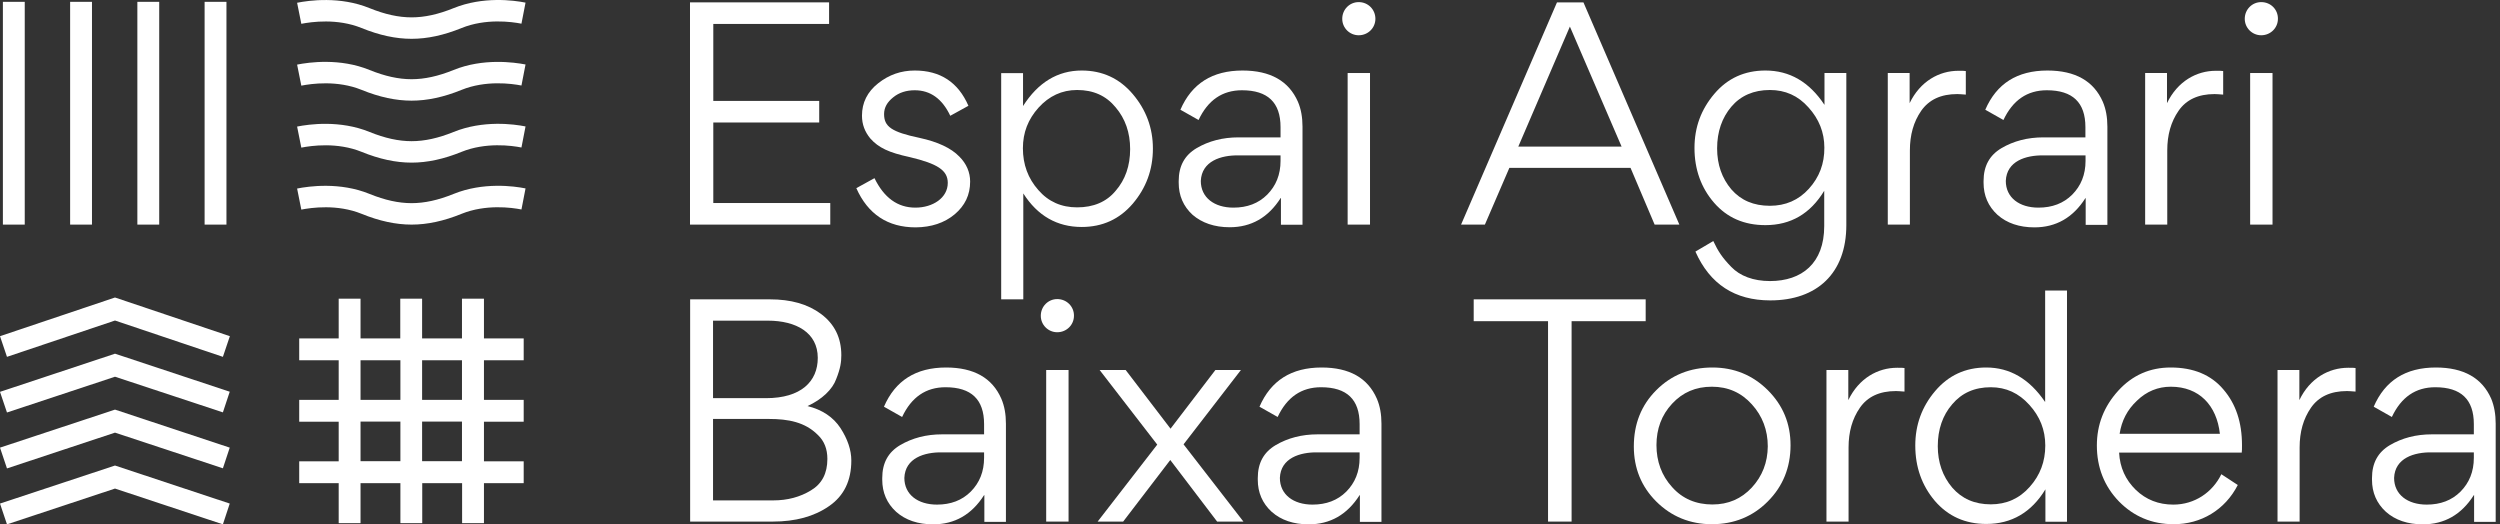
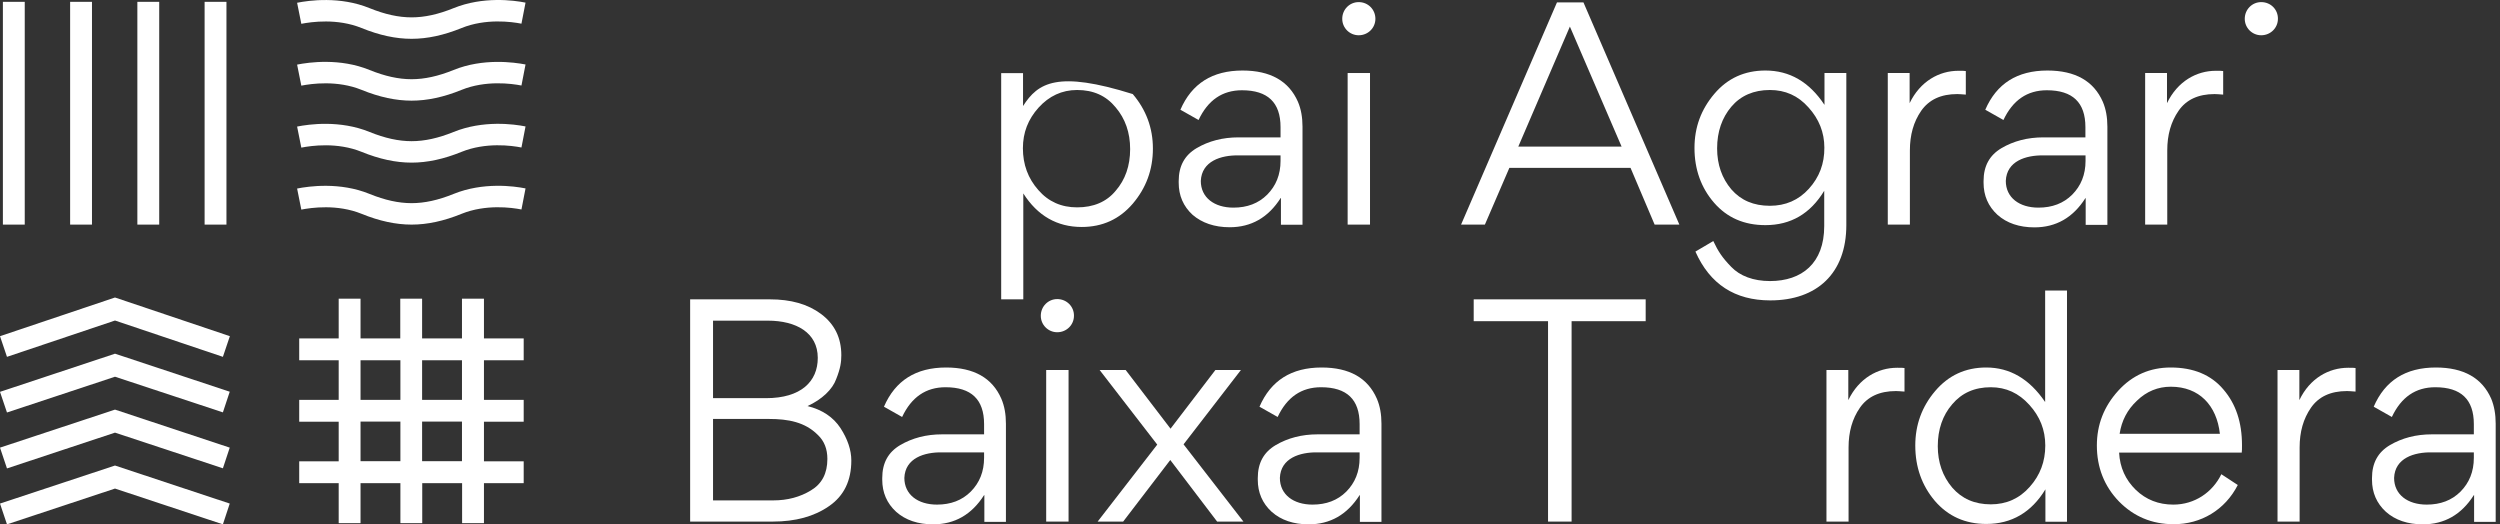
<svg xmlns="http://www.w3.org/2000/svg" width="267" height="56" viewBox="0 0 267 56" fill="none">
  <rect x="0" y="0" width="267" height="56" fill="#333333" stroke="none" />
  <path d="M24.185 0.196H21.852V23.988H24.185V0.196Z" fill="white" />
  <path d="M2.642 0.196H0.309V23.988H2.642V0.196Z" fill="white" />
  <path d="M9.823 0.196H7.49V23.988H9.823V0.196Z" fill="white" />
  <path d="M17.004 0.196H14.671V23.988H17.004V0.196Z" fill="white" />
  <path d="M0 35.904L0.745 38.111L12.282 34.232L23.805 38.111L24.55 35.904L12.282 31.773L0 35.904Z" fill="white" />
  <path d="M0 47.807L0.745 50.028L12.282 46.205L23.805 50.014L24.536 47.807L12.282 43.746L0 47.807Z" fill="white" />
  <path d="M0 53.78L0.745 56L12.282 52.178L23.805 56L24.536 53.78L12.282 49.718L0 53.78Z" fill="white" />
  <path d="M0 41.849L0.745 44.055L12.282 40.233L23.805 44.041L24.536 41.835L12.282 37.774L0 41.849Z" fill="white" />
  <path d="M51.672 31.899H49.339V36.143H45.081V31.899H42.749V36.143H38.505V31.899H36.172V36.143H31.956V38.476H36.172V42.706H31.956V45.039H36.172V49.269H31.956V51.602H36.172V55.873H38.505V51.602H42.763V55.873H45.095V51.602H49.353V55.873H51.686V51.602H55.93V49.269H51.686V45.039H55.93V42.706H51.686V38.476H55.93V36.143H51.686V31.899H51.672ZM42.763 49.255H38.505V45.025H42.763V49.255ZM42.763 42.706H38.505V38.476H42.763V42.706ZM49.339 49.255H45.081V45.025H49.339V49.255ZM49.339 42.706H45.081V38.476H49.339V42.706Z" fill="white" />
-   <path d="M88.673 21.683H76.18V13.083H87.492V10.778H76.18V2.557H88.546V0.253H73.692V23.988H88.673V21.683Z" fill="white" />
-   <path d="M101.938 22.906C103.063 21.964 103.611 20.812 103.611 19.393C103.611 18.395 103.217 17.481 102.458 16.723C101.573 15.809 100.154 15.149 98.215 14.727C95.207 14.095 94.42 13.518 94.42 12.184C94.42 11.481 94.757 10.905 95.39 10.399C96.022 9.879 96.809 9.64 97.695 9.64C99.367 9.64 100.632 10.553 101.489 12.366L103.428 11.298C102.332 8.783 100.421 7.532 97.695 7.532C96.233 7.532 94.94 7.982 93.788 8.895C92.635 9.809 92.059 10.961 92.059 12.352C92.059 13.294 92.368 14.081 92.945 14.783C93.83 15.781 94.94 16.301 97.16 16.779C100.098 17.481 101.222 18.17 101.222 19.533C101.222 21.135 99.62 22.175 97.765 22.175C95.854 22.175 94.406 21.107 93.394 19.027L91.455 20.095C92.692 22.878 94.814 24.283 97.793 24.283C99.465 24.269 100.856 23.805 101.938 22.906Z" fill="white" />
-   <path d="M120.98 21.753C122.399 20.081 123.13 18.142 123.13 15.865C123.13 13.659 122.399 11.72 120.98 10.047C119.561 8.375 117.734 7.532 115.528 7.532C112.956 7.532 110.862 8.811 109.26 11.326V7.813H106.927V31.97H109.288V20.657C110.806 23.046 112.9 24.241 115.528 24.241C117.734 24.241 119.561 23.412 120.98 21.753ZM115.036 22.147C113.363 22.147 111.972 21.543 110.89 20.292C109.794 19.055 109.246 17.566 109.246 15.837C109.246 14.165 109.794 12.746 110.918 11.495C112.042 10.258 113.406 9.612 115.036 9.612C116.764 9.612 118.127 10.216 119.153 11.467C120.179 12.675 120.699 14.165 120.699 15.921C120.699 17.706 120.179 19.196 119.153 20.376C118.169 21.571 116.764 22.147 115.036 22.147Z" fill="white" />
+   <path d="M120.98 21.753C122.399 20.081 123.13 18.142 123.13 15.865C123.13 13.659 122.399 11.72 120.98 10.047C112.956 7.532 110.862 8.811 109.26 11.326V7.813H106.927V31.97H109.288V20.657C110.806 23.046 112.9 24.241 115.528 24.241C117.734 24.241 119.561 23.412 120.98 21.753ZM115.036 22.147C113.363 22.147 111.972 21.543 110.89 20.292C109.794 19.055 109.246 17.566 109.246 15.837C109.246 14.165 109.794 12.746 110.918 11.495C112.042 10.258 113.406 9.612 115.036 9.612C116.764 9.612 118.127 10.216 119.153 11.467C120.179 12.675 120.699 14.165 120.699 15.921C120.699 17.706 120.179 19.196 119.153 20.376C118.169 21.571 116.764 22.147 115.036 22.147Z" fill="white" />
  <path d="M131.323 24.269C133.628 24.269 135.441 23.243 136.776 21.149H136.804V24.002H139.108V13.533C139.108 12.535 138.954 11.649 138.617 10.863C137.647 8.656 135.68 7.532 132.7 7.532C129.482 7.532 127.276 8.923 126.067 11.72L128.007 12.816C129.004 10.694 130.55 9.64 132.644 9.64C135.398 9.64 136.762 10.947 136.762 13.575V14.671H132.279C130.578 14.671 129.089 15.064 127.796 15.823C126.517 16.582 125.885 17.734 125.885 19.336V19.519C125.885 20.882 126.377 22.035 127.374 22.948C128.372 23.805 129.707 24.269 131.323 24.269ZM132.251 16.596H136.762V17.172C136.762 18.662 136.27 19.842 135.342 20.784C134.401 21.725 133.192 22.175 131.731 22.175C129.693 22.175 128.246 21.107 128.246 19.322C128.344 17.2 130.41 16.568 132.251 16.596Z" fill="white" />
  <path d="M146.317 7.799H143.928V23.988H146.317V7.799Z" fill="white" />
  <path d="M145.109 3.766C146.106 3.766 146.893 2.979 146.893 2.009C146.893 1.012 146.106 0.225 145.109 0.225C144.139 0.225 143.352 1.012 143.352 2.009C143.352 2.979 144.139 3.766 145.109 3.766Z" fill="white" />
  <path d="M161.199 17.931H174.142L176.714 23.988H179.356L169.111 0.253H166.286L156.042 23.988H158.586L161.199 17.931ZM167.664 2.838L173.186 15.655H162.155L167.664 2.838Z" fill="white" />
  <path d="M197.188 7.799H194.855V11.2C193.225 8.741 191.131 7.532 188.546 7.532C186.339 7.532 184.512 8.347 183.093 10.019C181.674 11.692 180.971 13.589 180.971 15.809C180.971 18.086 181.674 20.053 183.065 21.655C184.456 23.257 186.283 24.044 188.546 24.044C191.244 24.044 193.338 22.835 194.827 20.376V24.142C194.827 28.119 192.438 30.017 189.037 30.017C187.253 30.017 185.819 29.468 184.892 28.499C183.95 27.529 183.501 26.855 182.981 25.744L181.07 26.869C182.615 30.354 185.285 32.082 189.066 32.082C194.068 32.082 197.188 29.173 197.188 24.044V7.799ZM193.183 20.166C192.087 21.374 190.696 21.978 189.023 21.978C187.295 21.978 185.932 21.402 184.906 20.222C183.908 19.041 183.388 17.58 183.388 15.851C183.388 14.067 183.908 12.577 184.906 11.397C185.904 10.216 187.295 9.612 189.023 9.612C190.668 9.612 192.031 10.216 193.141 11.467C194.265 12.704 194.841 14.137 194.841 15.767C194.855 17.467 194.307 18.929 193.183 20.166Z" fill="white" />
  <path d="M209.035 10.047C209.246 10.047 209.555 10.076 209.949 10.104V7.588C209.822 7.56 209.555 7.56 209.162 7.56C207.096 7.56 205.072 8.684 203.948 11.017V7.799H201.615V23.988H203.976V16.076C203.976 14.404 204.37 13.013 205.185 11.832C206.014 10.652 207.279 10.047 209.035 10.047Z" fill="white" />
  <path d="M225.069 23.988V13.533C225.069 12.535 224.914 11.649 224.577 10.863C223.607 8.656 221.64 7.532 218.661 7.532C215.443 7.532 213.236 8.923 212.028 11.72L213.967 12.816C214.965 10.694 216.511 9.64 218.605 9.64C221.359 9.64 222.722 10.947 222.722 13.575V14.671H218.239C216.539 14.671 215.049 15.064 213.756 15.823C212.478 16.582 211.845 17.734 211.845 19.336V19.519C211.845 20.882 212.337 22.035 213.335 22.948C214.333 23.833 215.668 24.283 217.27 24.283C219.574 24.283 221.387 23.257 222.722 21.163H222.75V24.016H225.069V23.988ZM222.736 17.172C222.736 18.662 222.244 19.842 221.317 20.784C220.375 21.725 219.167 22.175 217.705 22.175C215.668 22.175 214.22 21.107 214.22 19.322C214.304 17.2 216.37 16.568 218.225 16.596H222.736V17.172Z" fill="white" />
  <path d="M231.463 16.076C231.463 14.404 231.856 13.013 232.671 11.832C233.486 10.652 234.765 10.047 236.522 10.047C236.733 10.047 237.042 10.076 237.435 10.104V7.588C237.309 7.56 237.042 7.56 236.648 7.56C234.583 7.56 232.559 8.684 231.435 11.017V7.799H229.102V23.988H231.463V16.076Z" fill="white" />
  <path d="M241.497 0.225C240.527 0.225 239.74 1.012 239.74 2.009C239.74 2.979 240.527 3.766 241.497 3.766C242.495 3.766 243.282 2.979 243.282 2.009C243.296 1.012 242.509 0.225 241.497 0.225Z" fill="white" />
-   <path d="M242.705 7.799H240.316V23.988H242.705V7.799Z" fill="white" />
  <path d="M86.242 43.367C87.787 42.664 88.912 41.582 89.305 40.486C89.755 39.361 89.853 38.673 89.853 37.942C89.853 36.059 89.122 34.612 87.703 33.544C86.284 32.476 84.457 31.97 82.222 31.97H73.707V55.705H82.532C84.963 55.705 86.958 55.157 88.532 54.061C90.134 52.965 90.921 51.334 90.921 49.184C90.921 48.06 90.528 46.908 89.769 45.727C88.996 44.547 87.816 43.76 86.242 43.367ZM76.152 34.246H81.998C85.033 34.246 87.338 35.525 87.338 38.223C87.338 40.739 85.553 42.523 81.815 42.523H76.152V34.246ZM86.607 52.374C85.455 53.077 84.12 53.442 82.574 53.442H76.152V44.744H82.124C84.19 44.744 85.975 45.081 87.338 46.444C88.04 47.105 88.364 47.962 88.364 49.016C88.364 50.547 87.787 51.672 86.607 52.374Z" fill="white" />
  <path d="M101.039 39.249C97.821 39.249 95.615 40.64 94.406 43.437L96.346 44.533C97.343 42.411 98.889 41.357 100.983 41.357C103.737 41.357 105.1 42.664 105.1 45.292V46.388H100.618C98.917 46.388 97.428 46.781 96.135 47.54C94.856 48.299 94.224 49.451 94.224 51.053V51.236C94.224 52.599 94.716 53.752 95.713 54.665C96.711 55.55 98.046 56 99.648 56C101.953 56 103.765 54.974 105.1 52.88H105.129V55.733H107.433V45.25C107.433 44.252 107.279 43.367 106.941 42.58C105.972 40.359 104.004 39.249 101.039 39.249ZM105.1 48.889C105.1 50.379 104.609 51.559 103.681 52.501C102.74 53.442 101.531 53.892 100.07 53.892C98.032 53.892 96.585 52.824 96.585 51.039C96.669 48.917 98.735 48.285 100.59 48.313H105.1V48.889Z" fill="white" />
  <path d="M114.122 39.516H111.733V55.705H114.122V39.516Z" fill="white" />
  <path d="M112.914 31.942C111.944 31.942 111.157 32.729 111.157 33.726C111.157 34.696 111.944 35.483 112.914 35.483C113.912 35.483 114.699 34.696 114.699 33.726C114.713 32.729 113.912 31.942 112.914 31.942Z" fill="white" />
  <path d="M132.531 39.516H129.805L125.013 45.784L120.221 39.516H117.439L123.594 47.484L117.228 55.705H119.954L124.985 49.128L129.988 55.705H132.798L126.404 47.456L132.531 39.516Z" fill="white" />
  <path d="M141.146 39.249C137.928 39.249 135.722 40.64 134.513 43.437L136.453 44.533C137.45 42.411 138.996 41.357 141.09 41.357C143.844 41.357 145.207 42.664 145.207 45.292V46.388H140.725C139.024 46.388 137.535 46.781 136.242 47.54C134.963 48.299 134.331 49.451 134.331 51.053V51.236C134.331 52.599 134.822 53.752 135.82 54.665C136.818 55.55 138.153 56 139.755 56C142.06 56 143.872 54.974 145.207 52.88H145.236V55.733H147.54V45.25C147.54 44.252 147.386 43.367 147.048 42.58C146.079 40.359 144.111 39.249 141.146 39.249ZM145.207 48.889C145.207 50.379 144.716 51.559 143.788 52.501C142.847 53.442 141.638 53.892 140.177 53.892C138.139 53.892 136.691 52.824 136.691 51.039C136.776 48.917 138.842 48.285 140.696 48.313H145.207V48.889Z" fill="white" />
  <path d="M175.758 31.97H157.391V34.303H165.331V55.705H167.846V34.303H175.758V31.97Z" fill="white" />
-   <path d="M182.883 39.249C180.494 39.249 178.484 40.064 176.882 41.68C175.28 43.282 174.493 45.292 174.493 47.681C174.493 49.985 175.28 51.953 176.882 53.555C178.484 55.157 180.494 55.986 182.826 55.986C185.187 55.986 187.197 55.171 188.799 53.555C190.401 51.953 191.23 49.943 191.23 47.554C191.23 45.221 190.415 43.282 188.799 41.666C187.183 40.064 185.215 39.249 182.883 39.249ZM187.098 52.065C185.974 53.274 184.583 53.878 182.883 53.878C181.154 53.878 179.693 53.274 178.583 52.023C177.458 50.786 176.91 49.269 176.91 47.54C176.91 45.812 177.458 44.322 178.583 43.114C179.707 41.905 181.098 41.301 182.826 41.301C184.555 41.301 185.974 41.933 187.098 43.184C188.223 44.42 188.799 45.938 188.799 47.667C188.785 49.395 188.209 50.857 187.098 52.065Z" fill="white" />
  <path d="M197.399 42.734V39.516H195.066V55.705H197.427V47.793C197.427 46.121 197.821 44.73 198.636 43.549C199.451 42.369 200.73 41.765 202.486 41.765C202.697 41.765 203.006 41.793 203.4 41.821V39.305C203.273 39.277 203.006 39.277 202.613 39.277C200.547 39.277 198.523 40.401 197.399 42.734Z" fill="white" />
  <path d="M218.408 42.917C216.735 40.458 214.642 39.249 212.126 39.249C209.906 39.249 208.093 40.092 206.674 41.765C205.254 43.437 204.552 45.376 204.552 47.582C204.552 49.887 205.254 51.855 206.646 53.499C208.065 55.143 209.892 55.958 212.14 55.958C214.838 55.958 216.96 54.721 218.45 52.262V55.719H220.755V31.028H218.422V42.917H218.408ZM216.764 52.009C215.667 53.246 214.276 53.864 212.618 53.864C210.89 53.864 209.526 53.26 208.501 52.079C207.475 50.871 206.955 49.381 206.955 47.653C206.955 45.868 207.475 44.35 208.501 43.17C209.526 41.961 210.89 41.357 212.618 41.357C214.248 41.357 215.611 41.989 216.736 43.24C217.86 44.477 218.436 45.91 218.436 47.582C218.436 49.283 217.888 50.758 216.764 52.009Z" fill="white" />
  <path d="M231.828 39.249C229.622 39.249 227.739 40.064 226.221 41.736C224.704 43.409 223.945 45.348 223.945 47.582C223.945 49.915 224.732 51.925 226.306 53.555C227.88 55.157 229.819 55.986 232.152 55.986C235.061 55.986 237.632 54.468 238.995 51.798L237.239 50.646C236.297 52.585 234.386 53.892 232.109 53.892C230.536 53.892 229.201 53.372 228.104 52.318C227.008 51.25 226.404 49.929 226.32 48.341H239.417C239.445 48.187 239.445 47.92 239.445 47.554C239.445 45.095 238.785 43.128 237.45 41.582C236.143 40.036 234.26 39.249 231.828 39.249ZM226.376 46.332C226.587 44.941 227.191 43.76 228.231 42.79C229.257 41.793 230.479 41.301 231.842 41.301C234.878 41.301 236.747 43.296 237.084 46.332H226.376Z" fill="white" />
  <path d="M245.572 42.734V39.516H243.239V55.705H245.6V47.793C245.6 46.121 245.994 44.73 246.809 43.549C247.624 42.369 248.903 41.765 250.659 41.765C250.87 41.765 251.179 41.793 251.573 41.821V39.305C251.446 39.277 251.179 39.277 250.786 39.277C248.72 39.277 246.682 40.401 245.572 42.734Z" fill="white" />
  <path d="M266.061 42.58C265.091 40.373 263.124 39.249 260.145 39.249C256.927 39.249 254.72 40.64 253.512 43.437L255.451 44.533C256.449 42.411 257.995 41.357 260.088 41.357C262.843 41.357 264.206 42.664 264.206 45.292V46.388H259.723C258.023 46.388 256.533 46.781 255.24 47.54C253.961 48.299 253.329 49.451 253.329 51.053V51.236C253.329 52.599 253.821 53.752 254.819 54.665C255.816 55.55 257.151 56 258.753 56C261.058 56 262.871 54.974 264.206 52.88H264.234V55.733H266.539V45.25C266.539 44.252 266.384 43.367 266.061 42.58ZM264.206 48.889C264.206 50.379 263.714 51.559 262.787 52.501C261.845 53.442 260.637 53.892 259.175 53.892C257.137 53.892 255.69 52.824 255.69 51.039C255.774 48.917 257.84 48.285 259.695 48.313H264.206V48.889Z" fill="white" />
  <path d="M48.44 0.871C46.81 1.531 45.348 1.855 43.957 1.855C42.566 1.855 41.104 1.531 39.474 0.871C36.312 -0.422 32.996 0.042 31.731 0.295L32.181 2.543C33.249 2.333 36.017 1.939 38.617 2.993C40.514 3.766 42.27 4.145 43.957 4.145C45.643 4.145 47.4 3.766 49.297 2.993C51.869 1.953 54.623 2.318 55.691 2.529L56.127 0.281C54.876 0.028 51.587 -0.408 48.44 0.871Z" fill="white" />
  <path d="M48.44 7.476C46.81 8.136 45.348 8.46 43.957 8.46C42.566 8.46 41.104 8.136 39.474 7.476C36.312 6.183 32.996 6.647 31.731 6.9L32.181 9.148C33.249 8.937 36.017 8.544 38.617 9.598C40.514 10.371 42.27 10.75 43.957 10.75C45.643 10.75 47.4 10.371 49.297 9.598C51.869 8.558 54.623 8.923 55.691 9.134L56.127 6.886C54.876 6.647 51.587 6.197 48.44 7.476Z" fill="white" />
  <path d="M48.44 14.095C46.81 14.755 45.348 15.078 43.957 15.078C42.566 15.078 41.104 14.755 39.474 14.095C36.312 12.802 32.996 13.265 31.731 13.518L32.181 15.767C33.249 15.556 36.017 15.163 38.617 16.217C40.514 16.989 42.27 17.369 43.957 17.369C45.643 17.369 47.4 16.989 49.297 16.217C51.869 15.177 54.623 15.542 55.691 15.753L56.127 13.504C54.876 13.252 51.587 12.816 48.44 14.095Z" fill="white" />
  <path d="M48.44 20.713C46.81 21.374 45.348 21.697 43.957 21.697C42.566 21.697 41.104 21.374 39.474 20.713C36.312 19.421 32.996 19.884 31.731 20.137L32.181 22.386C33.249 22.175 36.017 21.782 38.617 22.835C40.514 23.608 42.27 23.988 43.957 23.988C45.643 23.988 47.4 23.608 49.297 22.835C51.869 21.796 54.623 22.161 55.691 22.372L56.127 20.123C54.876 19.87 51.587 19.435 48.44 20.713Z" fill="white" />
</svg>